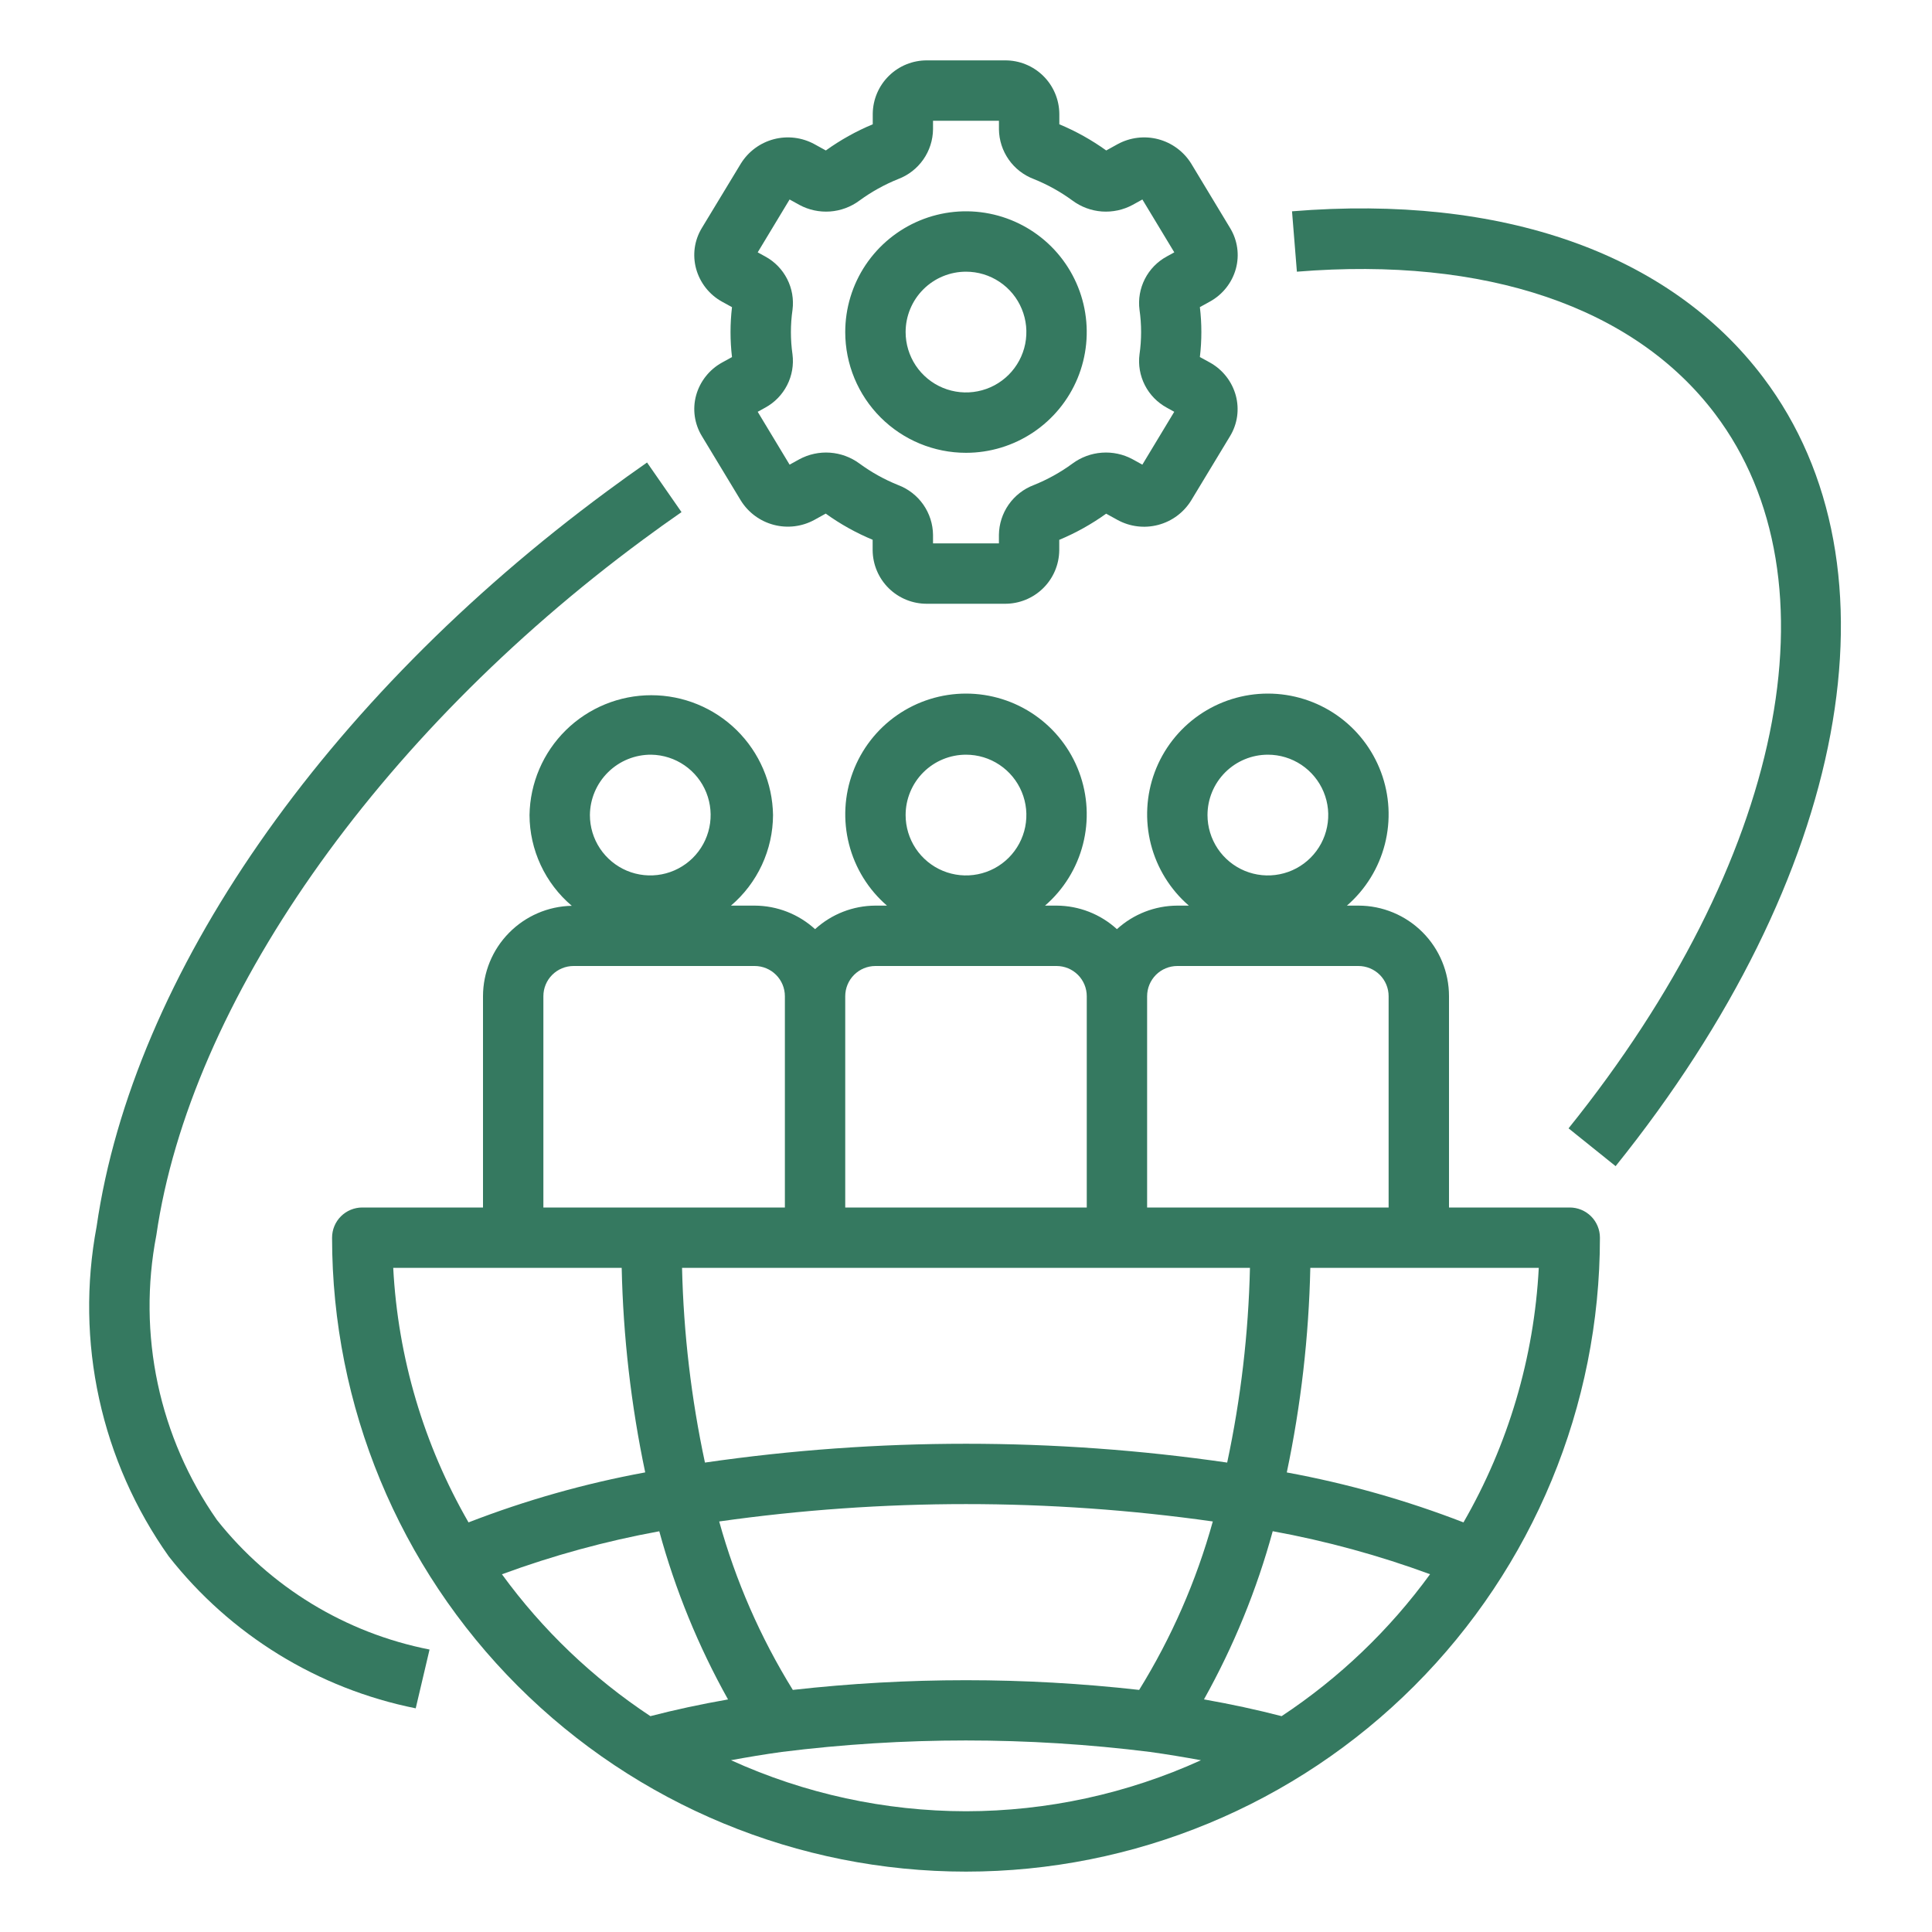
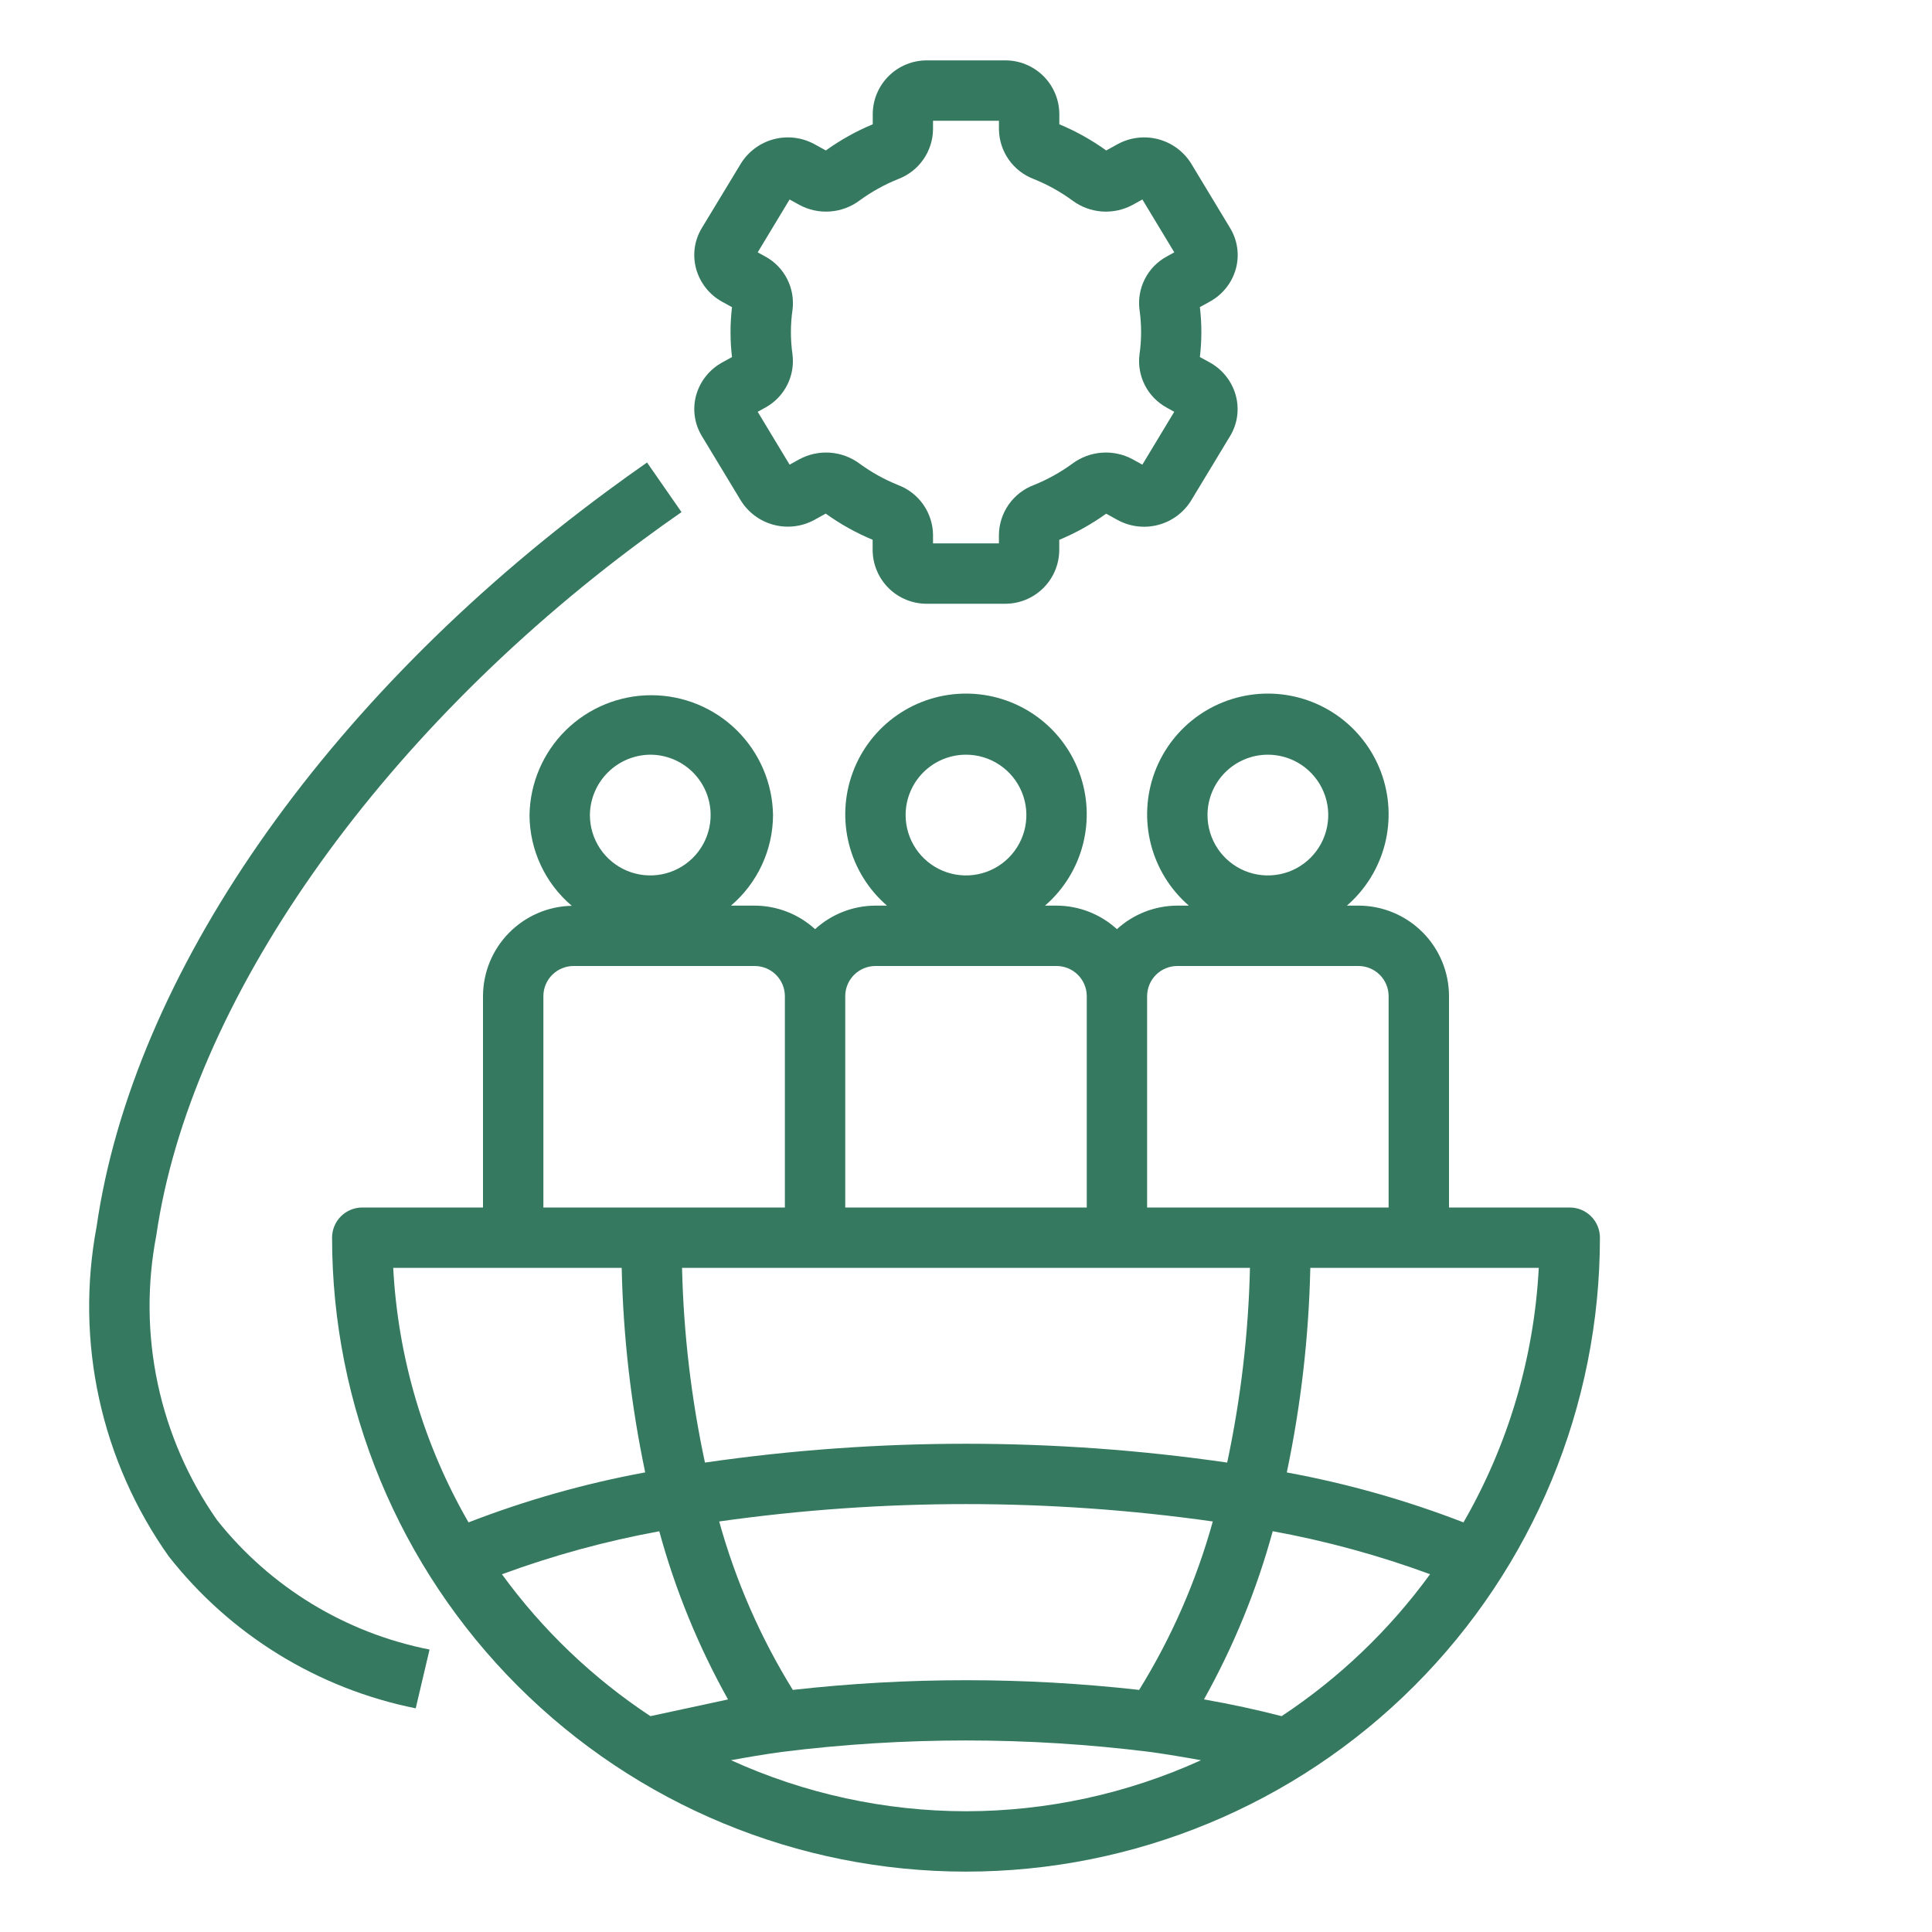
<svg xmlns="http://www.w3.org/2000/svg" width="75" height="75" viewBox="0 0 75 75" fill="none">
-   <path d="M18.75 38.672V46.875H14.062C13.752 46.875 13.454 46.999 13.234 47.218C13.014 47.438 12.891 47.736 12.891 48.047C12.891 54.574 15.483 60.833 20.099 65.448C24.714 70.064 30.973 72.656 37.5 72.656C44.027 72.656 50.286 70.064 54.901 65.448C59.517 60.833 62.109 54.574 62.109 48.047C62.109 47.736 61.986 47.438 61.766 47.218C61.546 46.999 61.248 46.875 60.938 46.875H56.25V38.672C56.25 37.74 55.88 36.845 55.22 36.186C54.561 35.527 53.667 35.156 52.734 35.156H52.287C53.009 34.531 53.523 33.699 53.76 32.773C53.997 31.847 53.945 30.871 53.611 29.975C53.277 29.08 52.678 28.307 51.893 27.762C51.108 27.217 50.175 26.925 49.219 26.925C48.263 26.925 47.33 27.217 46.545 27.762C45.76 28.307 45.16 29.08 44.826 29.975C44.493 30.871 44.441 31.847 44.677 32.773C44.914 33.699 45.428 34.531 46.151 35.156H45.703C44.836 35.159 44 35.485 43.359 36.07C42.719 35.485 41.883 35.159 41.016 35.156H40.568C41.291 34.531 41.805 33.699 42.041 32.773C42.278 31.847 42.226 30.871 41.892 29.975C41.559 29.08 40.959 28.307 40.174 27.762C39.389 27.217 38.456 26.925 37.5 26.925C36.544 26.925 35.611 27.217 34.826 27.762C34.041 28.307 33.441 29.08 33.108 29.975C32.774 30.871 32.722 31.847 32.959 32.773C33.195 33.699 33.709 34.531 34.432 35.156H33.984C33.117 35.159 32.281 35.485 31.641 36.07C31 35.485 30.165 35.159 29.297 35.156H28.376C28.885 34.723 29.295 34.184 29.577 33.577C29.859 32.97 30.006 32.31 30.009 31.641C29.99 30.4 29.483 29.217 28.599 28.346C27.715 27.476 26.523 26.988 25.283 26.988C24.042 26.988 22.851 27.476 21.966 28.346C21.082 29.217 20.575 30.4 20.556 31.641C20.558 32.312 20.707 32.974 20.99 33.582C21.273 34.19 21.685 34.73 22.197 35.163C21.277 35.181 20.402 35.559 19.758 36.215C19.113 36.87 18.752 37.753 18.75 38.672ZM25.248 66.621C23.014 65.144 21.062 63.279 19.485 61.113C21.469 60.383 23.512 59.824 25.593 59.444C26.214 61.72 27.11 63.912 28.262 65.972C27.202 66.158 26.197 66.374 25.248 66.621ZM27.919 59.063C34.275 58.164 40.725 58.164 47.081 59.063C46.442 61.367 45.48 63.568 44.222 65.602C39.754 65.1 35.245 65.1 30.777 65.602C29.519 63.568 28.557 61.367 27.919 59.063ZM37.5 70.313C34.352 70.309 31.242 69.634 28.377 68.331C29.016 68.214 29.666 68.104 30.347 68.01C35.094 67.416 39.897 67.416 44.644 68.01C45.325 68.105 45.98 68.215 46.621 68.332C43.756 69.634 40.647 70.309 37.5 70.313ZM49.752 66.621C48.804 66.375 47.8 66.158 46.738 65.97C47.889 63.91 48.786 61.718 49.407 59.441C51.487 59.822 53.531 60.38 55.515 61.111C53.939 63.277 51.987 65.143 49.752 66.621ZM59.735 49.219C59.553 52.697 58.552 56.082 56.812 59.099C54.592 58.239 52.296 57.59 49.953 57.16C50.503 54.547 50.808 51.888 50.866 49.219H59.735ZM49.219 29.297C49.682 29.297 50.135 29.434 50.521 29.692C50.906 29.95 51.207 30.316 51.384 30.744C51.562 31.172 51.608 31.643 51.517 32.098C51.427 32.553 51.204 32.97 50.876 33.298C50.548 33.626 50.131 33.849 49.676 33.939C49.221 34.03 48.75 33.983 48.322 33.806C47.894 33.629 47.528 33.328 47.27 32.943C47.013 32.557 46.875 32.104 46.875 31.641C46.875 31.019 47.122 30.423 47.562 29.983C48.001 29.544 48.597 29.297 49.219 29.297ZM44.531 38.672C44.531 38.361 44.655 38.063 44.874 37.843C45.094 37.624 45.392 37.5 45.703 37.5H52.734C53.045 37.5 53.343 37.624 53.563 37.843C53.783 38.063 53.906 38.361 53.906 38.672V46.875H44.531V38.672ZM37.5 29.297C37.964 29.297 38.417 29.434 38.802 29.692C39.188 29.95 39.488 30.316 39.665 30.744C39.843 31.172 39.889 31.643 39.799 32.098C39.708 32.553 39.485 32.97 39.157 33.298C38.83 33.626 38.412 33.849 37.957 33.939C37.503 34.03 37.031 33.983 36.603 33.806C36.175 33.629 35.809 33.328 35.551 32.943C35.294 32.557 35.156 32.104 35.156 31.641C35.156 31.019 35.403 30.423 35.843 29.983C36.282 29.544 36.878 29.297 37.5 29.297ZM32.812 38.672C32.812 38.361 32.936 38.063 33.156 37.843C33.376 37.624 33.674 37.5 33.984 37.5H41.016C41.326 37.5 41.624 37.624 41.844 37.843C42.064 38.063 42.188 38.361 42.188 38.672V46.875H32.812V38.672ZM48.523 49.219C48.465 51.761 48.169 54.291 47.639 56.777C40.916 55.803 34.088 55.803 27.366 56.777C26.834 54.291 26.536 51.761 26.477 49.219H48.523ZM25.283 29.297C25.745 29.305 26.194 29.449 26.574 29.711C26.954 29.973 27.249 30.342 27.42 30.771C27.591 31.2 27.632 31.67 27.537 32.122C27.442 32.574 27.216 32.988 26.887 33.312C26.557 33.635 26.14 33.855 25.686 33.942C25.233 34.029 24.763 33.98 24.337 33.802C23.912 33.623 23.548 33.323 23.292 32.939C23.036 32.554 22.9 32.103 22.9 31.641C22.905 31.014 23.16 30.415 23.607 29.976C24.053 29.536 24.657 29.292 25.283 29.297ZM21.094 38.672C21.094 38.361 21.217 38.063 21.437 37.843C21.657 37.624 21.955 37.5 22.266 37.5H29.297C29.608 37.5 29.906 37.624 30.125 37.843C30.345 38.063 30.469 38.361 30.469 38.672V46.875H21.094V38.672ZM24.134 49.219C24.192 51.888 24.497 54.546 25.047 57.158C22.704 57.589 20.408 58.239 18.188 59.099C16.448 56.082 15.447 52.697 15.265 49.219H24.134Z" fill="#357960" />
+   <path d="M18.75 38.672V46.875H14.062C13.752 46.875 13.454 46.999 13.234 47.218C13.014 47.438 12.891 47.736 12.891 48.047C12.891 54.574 15.483 60.833 20.099 65.448C24.714 70.064 30.973 72.656 37.5 72.656C44.027 72.656 50.286 70.064 54.901 65.448C59.517 60.833 62.109 54.574 62.109 48.047C62.109 47.736 61.986 47.438 61.766 47.218C61.546 46.999 61.248 46.875 60.938 46.875H56.25V38.672C56.25 37.74 55.88 36.845 55.22 36.186C54.561 35.527 53.667 35.156 52.734 35.156H52.287C53.009 34.531 53.523 33.699 53.76 32.773C53.997 31.847 53.945 30.871 53.611 29.975C53.277 29.08 52.678 28.307 51.893 27.762C51.108 27.217 50.175 26.925 49.219 26.925C48.263 26.925 47.33 27.217 46.545 27.762C45.76 28.307 45.16 29.08 44.826 29.975C44.493 30.871 44.441 31.847 44.677 32.773C44.914 33.699 45.428 34.531 46.151 35.156H45.703C44.836 35.159 44 35.485 43.359 36.07C42.719 35.485 41.883 35.159 41.016 35.156H40.568C41.291 34.531 41.805 33.699 42.041 32.773C42.278 31.847 42.226 30.871 41.892 29.975C41.559 29.08 40.959 28.307 40.174 27.762C39.389 27.217 38.456 26.925 37.5 26.925C36.544 26.925 35.611 27.217 34.826 27.762C34.041 28.307 33.441 29.08 33.108 29.975C32.774 30.871 32.722 31.847 32.959 32.773C33.195 33.699 33.709 34.531 34.432 35.156H33.984C33.117 35.159 32.281 35.485 31.641 36.07C31 35.485 30.165 35.159 29.297 35.156H28.376C28.885 34.723 29.295 34.184 29.577 33.577C29.859 32.97 30.006 32.31 30.009 31.641C29.99 30.4 29.483 29.217 28.599 28.346C27.715 27.476 26.523 26.988 25.283 26.988C24.042 26.988 22.851 27.476 21.966 28.346C21.082 29.217 20.575 30.4 20.556 31.641C20.558 32.312 20.707 32.974 20.99 33.582C21.273 34.19 21.685 34.73 22.197 35.163C21.277 35.181 20.402 35.559 19.758 36.215C19.113 36.87 18.752 37.753 18.75 38.672ZM25.248 66.621C23.014 65.144 21.062 63.279 19.485 61.113C21.469 60.383 23.512 59.824 25.593 59.444C26.214 61.72 27.11 63.912 28.262 65.972ZM27.919 59.063C34.275 58.164 40.725 58.164 47.081 59.063C46.442 61.367 45.48 63.568 44.222 65.602C39.754 65.1 35.245 65.1 30.777 65.602C29.519 63.568 28.557 61.367 27.919 59.063ZM37.5 70.313C34.352 70.309 31.242 69.634 28.377 68.331C29.016 68.214 29.666 68.104 30.347 68.01C35.094 67.416 39.897 67.416 44.644 68.01C45.325 68.105 45.98 68.215 46.621 68.332C43.756 69.634 40.647 70.309 37.5 70.313ZM49.752 66.621C48.804 66.375 47.8 66.158 46.738 65.97C47.889 63.91 48.786 61.718 49.407 59.441C51.487 59.822 53.531 60.38 55.515 61.111C53.939 63.277 51.987 65.143 49.752 66.621ZM59.735 49.219C59.553 52.697 58.552 56.082 56.812 59.099C54.592 58.239 52.296 57.59 49.953 57.16C50.503 54.547 50.808 51.888 50.866 49.219H59.735ZM49.219 29.297C49.682 29.297 50.135 29.434 50.521 29.692C50.906 29.95 51.207 30.316 51.384 30.744C51.562 31.172 51.608 31.643 51.517 32.098C51.427 32.553 51.204 32.97 50.876 33.298C50.548 33.626 50.131 33.849 49.676 33.939C49.221 34.03 48.75 33.983 48.322 33.806C47.894 33.629 47.528 33.328 47.27 32.943C47.013 32.557 46.875 32.104 46.875 31.641C46.875 31.019 47.122 30.423 47.562 29.983C48.001 29.544 48.597 29.297 49.219 29.297ZM44.531 38.672C44.531 38.361 44.655 38.063 44.874 37.843C45.094 37.624 45.392 37.5 45.703 37.5H52.734C53.045 37.5 53.343 37.624 53.563 37.843C53.783 38.063 53.906 38.361 53.906 38.672V46.875H44.531V38.672ZM37.5 29.297C37.964 29.297 38.417 29.434 38.802 29.692C39.188 29.95 39.488 30.316 39.665 30.744C39.843 31.172 39.889 31.643 39.799 32.098C39.708 32.553 39.485 32.97 39.157 33.298C38.83 33.626 38.412 33.849 37.957 33.939C37.503 34.03 37.031 33.983 36.603 33.806C36.175 33.629 35.809 33.328 35.551 32.943C35.294 32.557 35.156 32.104 35.156 31.641C35.156 31.019 35.403 30.423 35.843 29.983C36.282 29.544 36.878 29.297 37.5 29.297ZM32.812 38.672C32.812 38.361 32.936 38.063 33.156 37.843C33.376 37.624 33.674 37.5 33.984 37.5H41.016C41.326 37.5 41.624 37.624 41.844 37.843C42.064 38.063 42.188 38.361 42.188 38.672V46.875H32.812V38.672ZM48.523 49.219C48.465 51.761 48.169 54.291 47.639 56.777C40.916 55.803 34.088 55.803 27.366 56.777C26.834 54.291 26.536 51.761 26.477 49.219H48.523ZM25.283 29.297C25.745 29.305 26.194 29.449 26.574 29.711C26.954 29.973 27.249 30.342 27.42 30.771C27.591 31.2 27.632 31.67 27.537 32.122C27.442 32.574 27.216 32.988 26.887 33.312C26.557 33.635 26.14 33.855 25.686 33.942C25.233 34.029 24.763 33.98 24.337 33.802C23.912 33.623 23.548 33.323 23.292 32.939C23.036 32.554 22.9 32.103 22.9 31.641C22.905 31.014 23.16 30.415 23.607 29.976C24.053 29.536 24.657 29.292 25.283 29.297ZM21.094 38.672C21.094 38.361 21.217 38.063 21.437 37.843C21.657 37.624 21.955 37.5 22.266 37.5H29.297C29.608 37.5 29.906 37.624 30.125 37.843C30.345 38.063 30.469 38.361 30.469 38.672V46.875H21.094V38.672ZM24.134 49.219C24.192 51.888 24.497 54.546 25.047 57.158C22.704 57.589 20.408 58.239 18.188 59.099C16.448 56.082 15.447 52.697 15.265 49.219H24.134Z" fill="#357960" />
  <path d="M27.022 15.352C26.95 15.617 26.933 15.893 26.972 16.165C27.011 16.436 27.105 16.697 27.248 16.931L28.759 19.431C29.049 19.897 29.506 20.235 30.037 20.374C30.568 20.514 31.132 20.445 31.614 20.182L32.055 19.938C32.621 20.346 33.232 20.686 33.876 20.954V21.363C33.882 21.919 34.107 22.449 34.503 22.838C34.9 23.227 35.434 23.442 35.989 23.438H39.01C39.564 23.441 40.097 23.225 40.492 22.837C40.888 22.449 41.113 21.92 41.12 21.366V20.957C41.763 20.689 42.374 20.348 42.941 19.941L43.382 20.184C43.864 20.448 44.428 20.517 44.959 20.377C45.49 20.238 45.947 19.901 46.237 19.434L47.748 16.935C47.891 16.701 47.985 16.439 48.024 16.168C48.062 15.896 48.045 15.619 47.974 15.354C47.9 15.084 47.773 14.831 47.6 14.611C47.427 14.391 47.211 14.207 46.966 14.072L46.579 13.86C46.656 13.216 46.656 12.565 46.579 11.922L46.967 11.708C47.212 11.574 47.428 11.391 47.602 11.171C47.776 10.952 47.903 10.7 47.977 10.43C48.049 10.165 48.066 9.888 48.027 9.617C47.988 9.345 47.894 9.084 47.751 8.85L46.241 6.348C45.951 5.882 45.493 5.544 44.962 5.404C44.431 5.265 43.867 5.334 43.385 5.597L42.944 5.841C42.378 5.434 41.767 5.093 41.123 4.825V4.416C41.117 3.861 40.891 3.331 40.495 2.943C40.099 2.555 39.565 2.339 39.01 2.344H35.989C35.435 2.34 34.902 2.556 34.507 2.944C34.111 3.333 33.886 3.862 33.88 4.416V4.825C33.236 5.093 32.625 5.434 32.059 5.841L31.617 5.597C31.135 5.334 30.571 5.265 30.04 5.404C29.509 5.544 29.052 5.881 28.762 6.347L27.248 8.847C27.105 9.081 27.01 9.343 26.971 9.615C26.933 9.887 26.95 10.164 27.022 10.43C27.096 10.7 27.223 10.953 27.396 11.173C27.569 11.393 27.784 11.576 28.03 11.712L28.416 11.924C28.34 12.568 28.34 13.218 28.416 13.862L28.028 14.075C27.784 14.21 27.569 14.393 27.396 14.612C27.223 14.831 27.096 15.082 27.022 15.352ZM30.703 12.891C30.703 12.602 30.724 12.313 30.765 12.027C30.818 11.616 30.746 11.199 30.557 10.83C30.369 10.461 30.074 10.157 29.71 9.959L29.414 9.796L30.652 7.744L31.032 7.954C31.396 8.151 31.809 8.239 32.222 8.21C32.636 8.18 33.032 8.033 33.364 7.786C33.829 7.446 34.334 7.165 34.869 6.95C35.262 6.801 35.601 6.538 35.842 6.193C36.083 5.849 36.215 5.44 36.22 5.019V4.688H38.779V5.019C38.784 5.44 38.916 5.849 39.157 6.193C39.398 6.538 39.737 6.801 40.13 6.95C40.665 7.165 41.17 7.446 41.634 7.786C41.967 8.033 42.363 8.18 42.776 8.21C43.189 8.239 43.603 8.151 43.967 7.954L44.347 7.744L45.586 9.796L45.29 9.959C44.926 10.157 44.631 10.461 44.443 10.83C44.255 11.2 44.182 11.617 44.236 12.028C44.318 12.601 44.318 13.182 44.236 13.754C44.182 14.165 44.255 14.583 44.443 14.952C44.631 15.321 44.926 15.624 45.29 15.823L45.584 15.986L44.346 18.038L43.966 17.828C43.601 17.631 43.188 17.543 42.776 17.573C42.363 17.602 41.967 17.749 41.634 17.995C41.169 18.336 40.664 18.616 40.129 18.831C39.736 18.98 39.397 19.244 39.156 19.588C38.915 19.933 38.783 20.342 38.778 20.762V21.094H36.22V20.762C36.215 20.342 36.083 19.933 35.842 19.588C35.601 19.244 35.262 18.98 34.869 18.831C34.334 18.616 33.829 18.336 33.365 17.995C33.032 17.749 32.636 17.603 32.223 17.573C31.81 17.543 31.397 17.632 31.032 17.828L30.652 18.038L29.414 15.986L29.709 15.823C30.073 15.624 30.368 15.32 30.556 14.951C30.745 14.582 30.817 14.164 30.764 13.753C30.723 13.467 30.703 13.179 30.703 12.891Z" fill="#357960" />
-   <path d="M37.5 17.578C38.427 17.578 39.333 17.303 40.104 16.788C40.875 16.273 41.476 15.541 41.831 14.684C42.185 13.828 42.278 12.885 42.097 11.976C41.917 11.067 41.47 10.232 40.815 9.576C40.159 8.921 39.324 8.474 38.414 8.293C37.505 8.112 36.563 8.205 35.706 8.56C34.85 8.915 34.118 9.516 33.602 10.286C33.087 11.057 32.812 11.963 32.812 12.891C32.812 14.134 33.306 15.326 34.185 16.205C35.065 17.084 36.257 17.578 37.5 17.578ZM37.5 10.547C37.964 10.547 38.417 10.684 38.802 10.942C39.188 11.199 39.488 11.565 39.665 11.994C39.843 12.422 39.889 12.893 39.799 13.348C39.708 13.803 39.485 14.22 39.157 14.548C38.83 14.876 38.412 15.099 37.957 15.189C37.503 15.28 37.031 15.233 36.603 15.056C36.175 14.879 35.809 14.578 35.551 14.193C35.294 13.807 35.156 13.354 35.156 12.891C35.156 12.269 35.403 11.673 35.843 11.233C36.282 10.794 36.878 10.547 37.5 10.547Z" fill="#357960" />
-   <path d="M50.156 8.203L50.345 10.547C57.668 9.952 63.436 11.909 66.578 16.066C71.468 22.538 69.236 33.424 60.891 43.802L62.718 45.27C71.757 34.028 74.007 22.01 68.448 14.653C64.805 9.827 58.31 7.537 50.156 8.203Z" fill="#357960" />
  <path d="M16.138 66.317L16.675 64.035C13.413 63.394 10.487 61.611 8.423 59.006C7.31 57.415 6.528 55.617 6.124 53.718C5.72 51.819 5.701 49.858 6.069 47.952C7.373 38.943 14.609 28.594 24.961 20.951C25.456 20.584 25.955 20.227 26.456 19.88L25.118 17.954C24.599 18.317 24.081 18.686 23.568 19.067C12.567 27.188 5.157 37.864 3.75 47.617C3.334 49.83 3.367 52.104 3.849 54.303C4.33 56.503 5.25 58.583 6.552 60.42C8.943 63.465 12.342 65.556 16.138 66.317Z" fill="#357960" />
</svg>